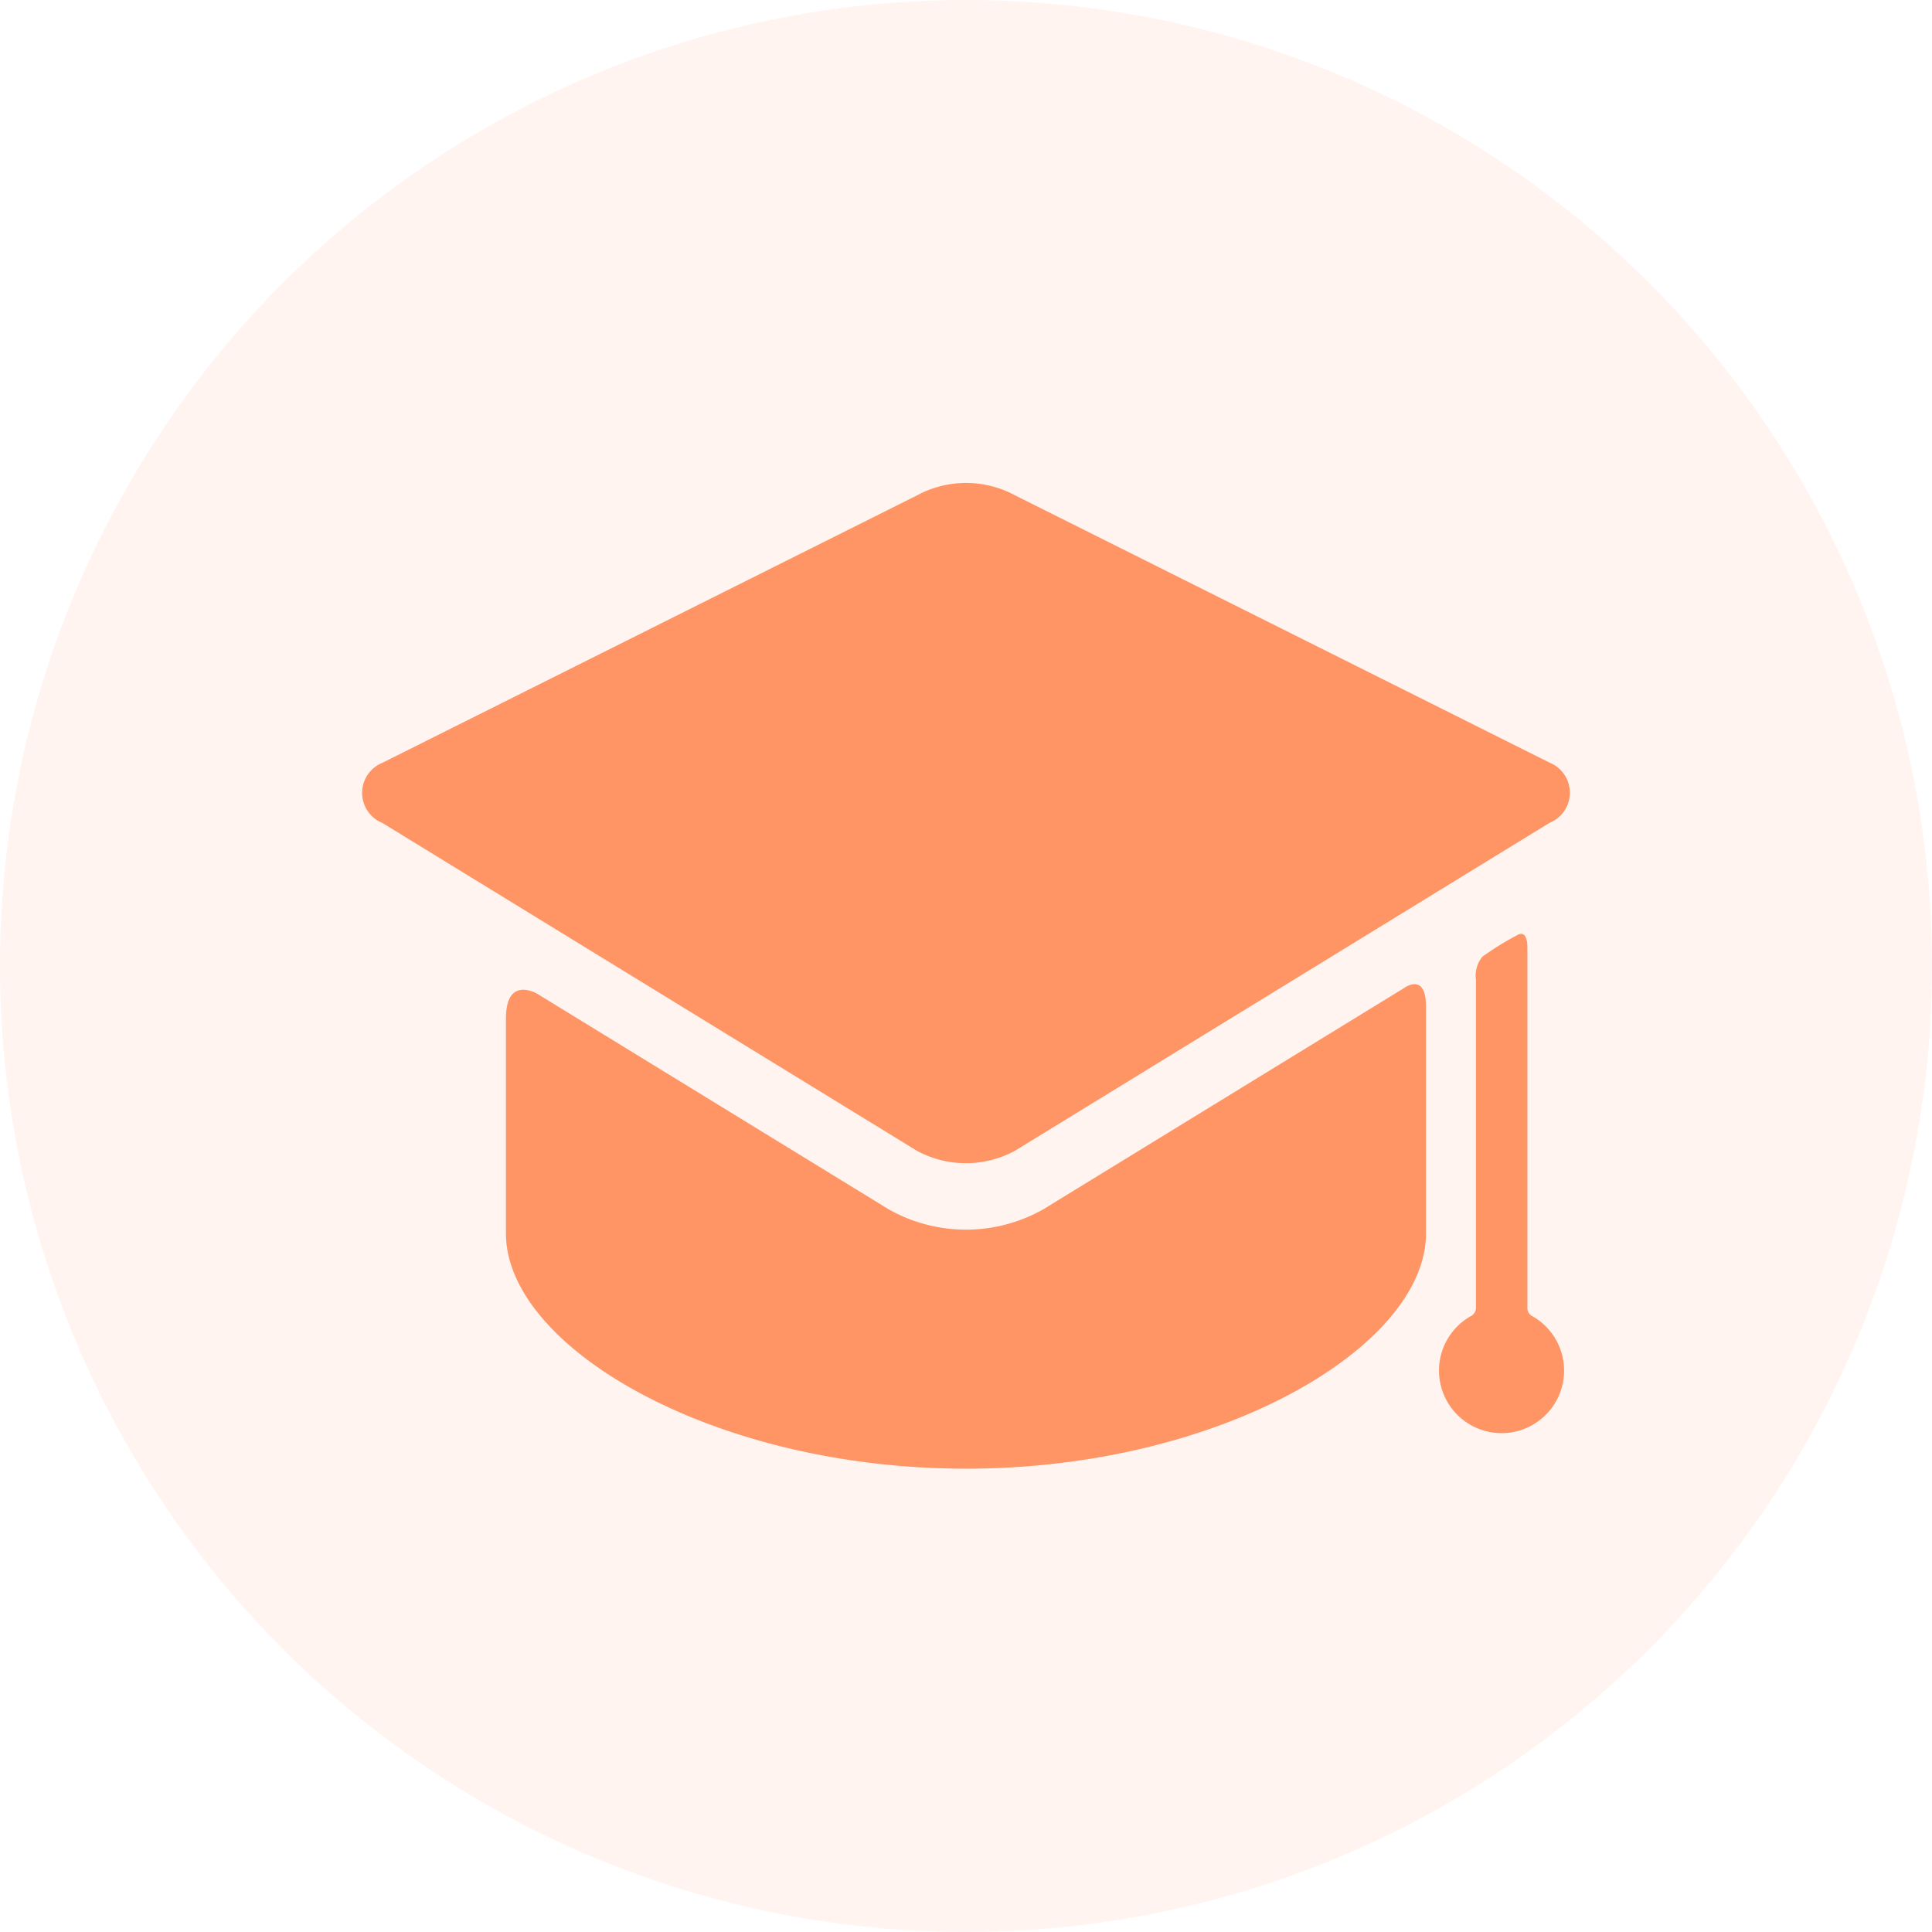
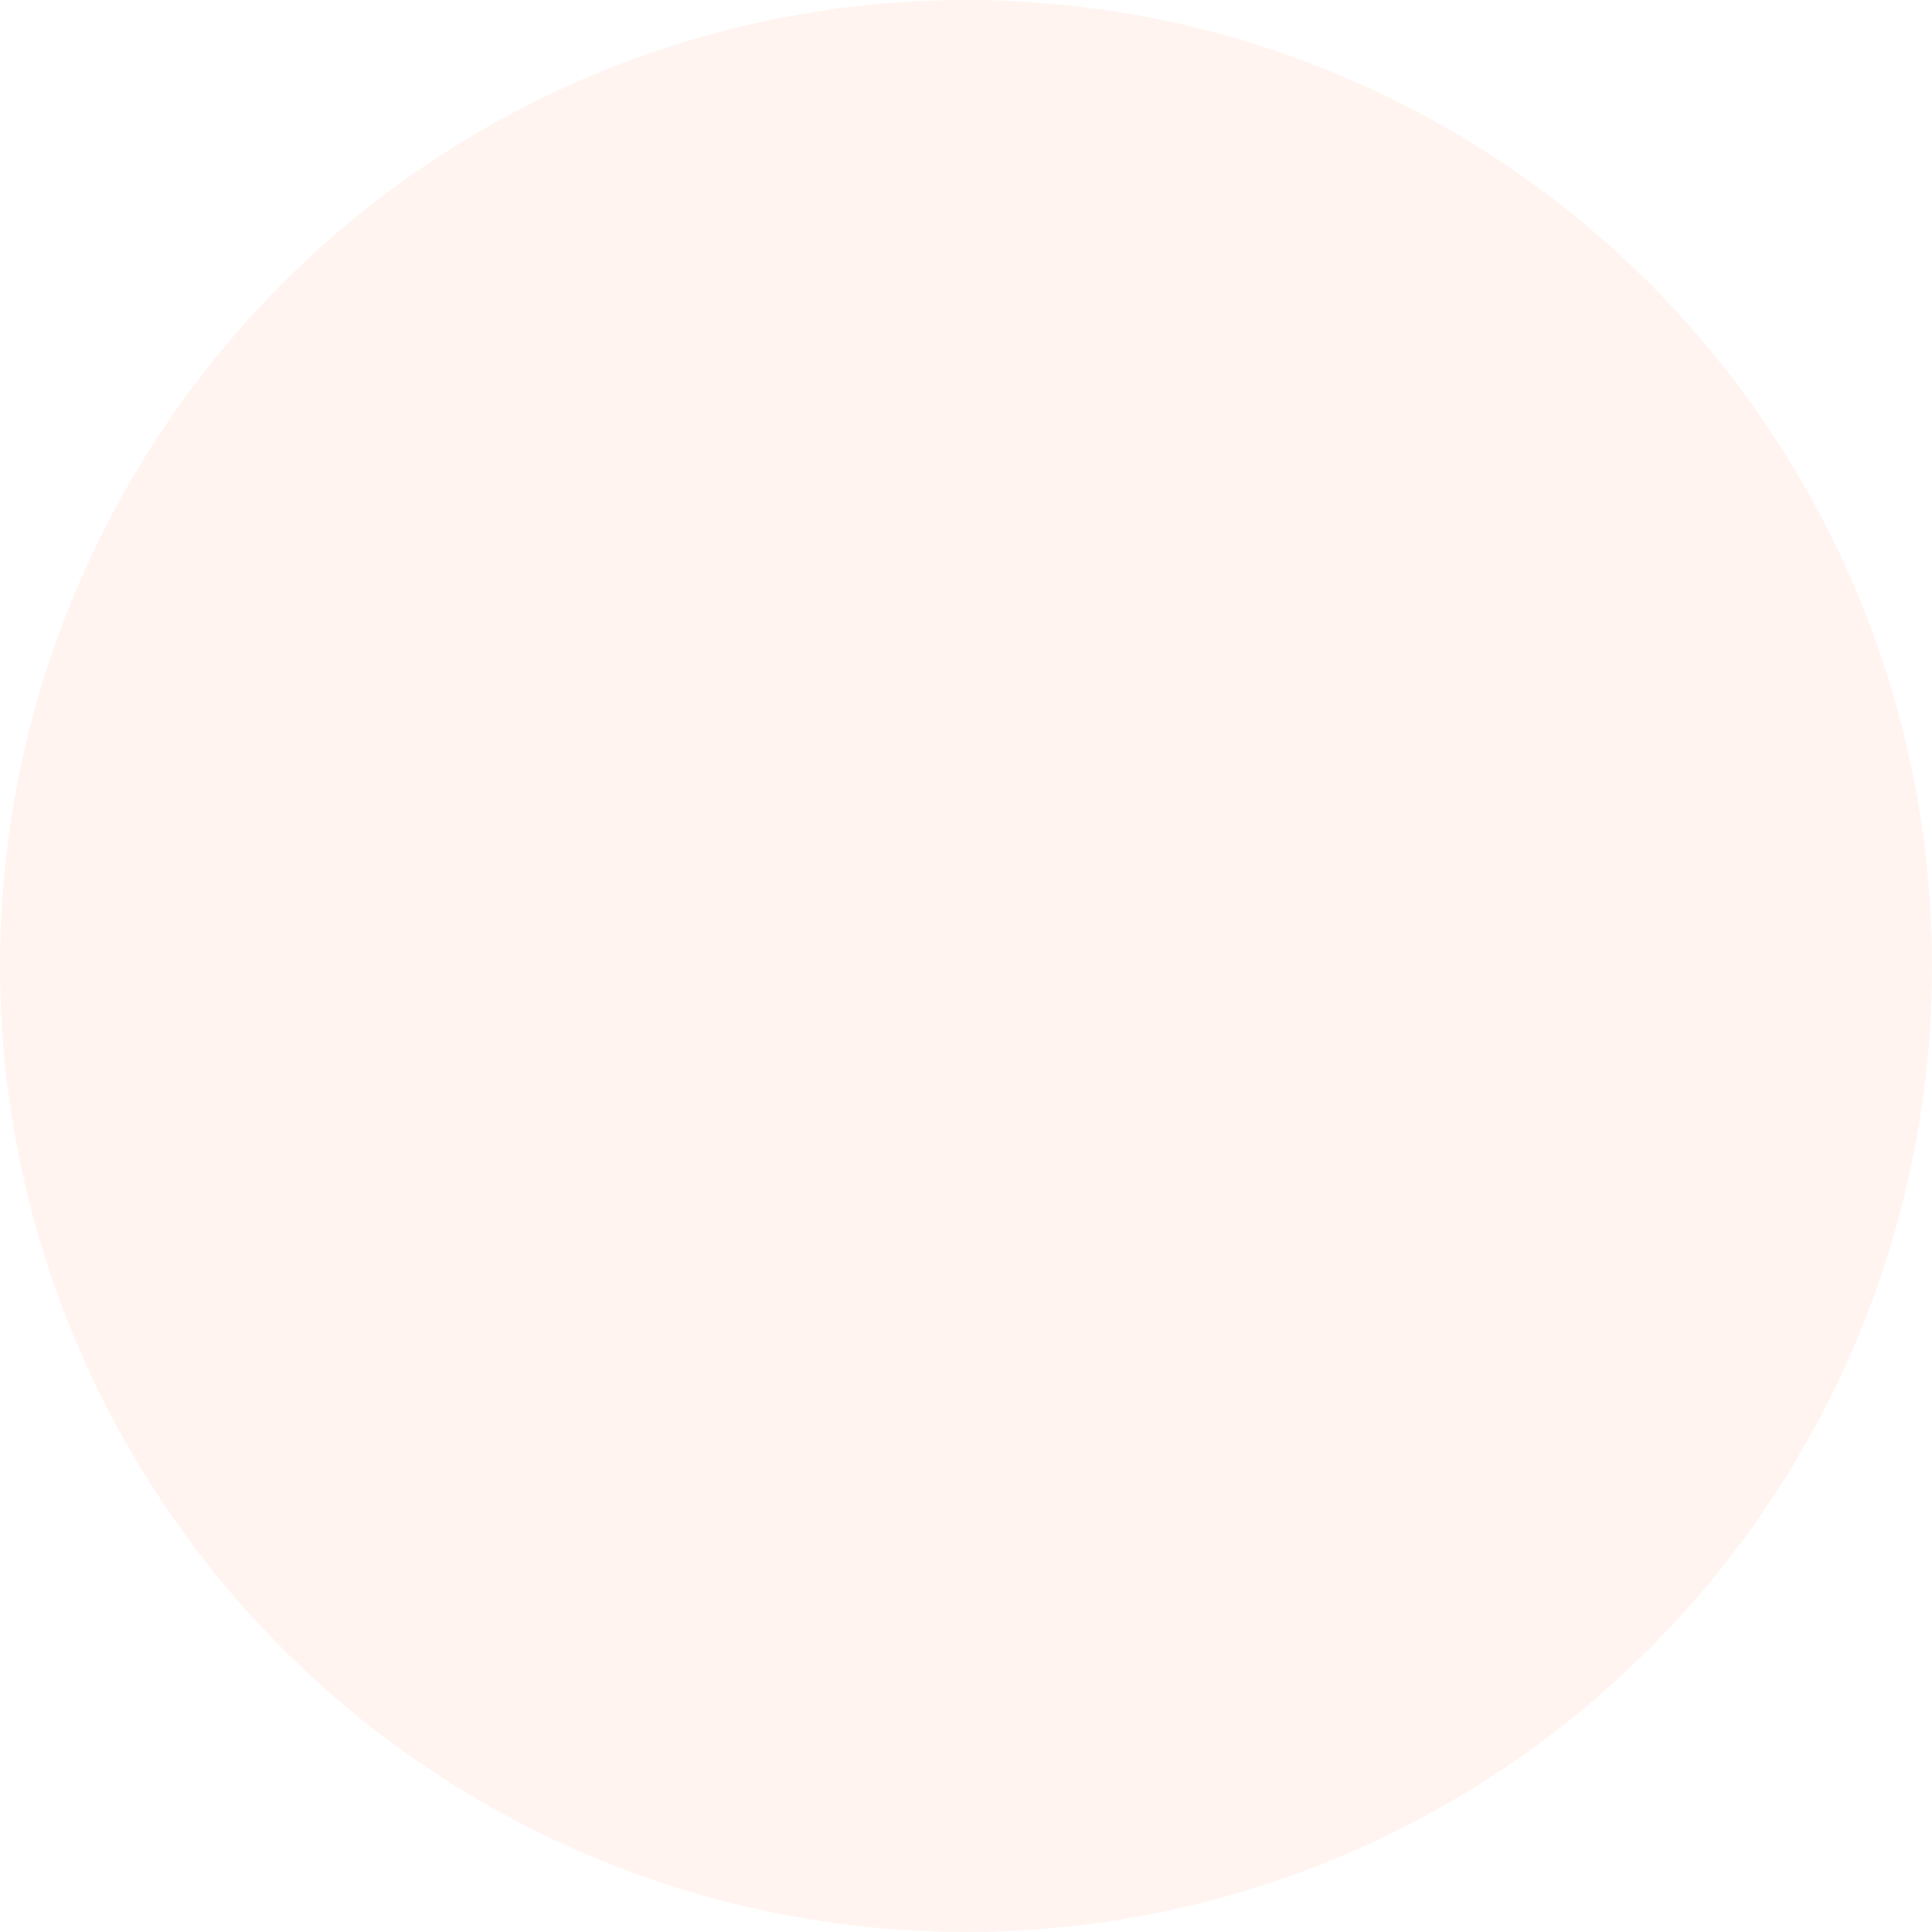
<svg xmlns="http://www.w3.org/2000/svg" width="48" height="48" viewBox="0 0 48 48">
  <g id="Gruppe_2762" data-name="Gruppe 2762" transform="translate(-1071 -1063)">
    <g id="Gruppe_2731" data-name="Gruppe 2731" transform="translate(-72 -2)">
      <circle id="Ellipse_5948" data-name="Ellipse 5948" cx="24" cy="24" r="24" transform="translate(1143 1065)" fill="#ff9565" opacity="0.1" />
      <g id="college-graduation" transform="translate(1152 1040.352)">
        <g id="Layer_5_59_" transform="translate(0 36.648)">
          <g id="Gruppe_2730" data-name="Gruppe 2730" transform="translate(0 0)">
-             <path id="Pfad_968" data-name="Pfad 968" d="M60.837,207.831a3.9,3.9,0,0,1-3.851,0l-8.717-5.346s-.787-.482-.787.61v5.339c0,2.812,5.117,5.844,11.429,5.844s11.429-3.032,11.429-5.844v-5.64c0-.877-.559-.448-.559-.448Z" transform="translate(-43.912 -189.789)" fill="#ff9565" />
-             <path id="Pfad_969" data-name="Pfad 969" d="M29.5,45.09a.806.806,0,0,0,0-1.494l-13.28-6.641a2.561,2.561,0,0,0-2.436,0L.5,43.6a.806.806,0,0,0,0,1.494l13.28,8.145a2.561,2.561,0,0,0,2.436,0" transform="translate(0 -36.648)" fill="#ff9565" />
-             <path id="Pfad_970" data-name="Pfad 970" d="M358.012,194.985v-9s.006-.426-.247-.285a7.346,7.346,0,0,0-.875.542.755.755,0,0,0-.157.57v8.168a.24.24,0,0,1-.147.2,1.554,1.554,0,1,0,1.567,0A.232.232,0,0,1,358.012,194.985Z" transform="translate(-329.064 -174.47)" fill="#ff9565" />
-           </g>
+             </g>
        </g>
      </g>
    </g>
  </g>
</svg>